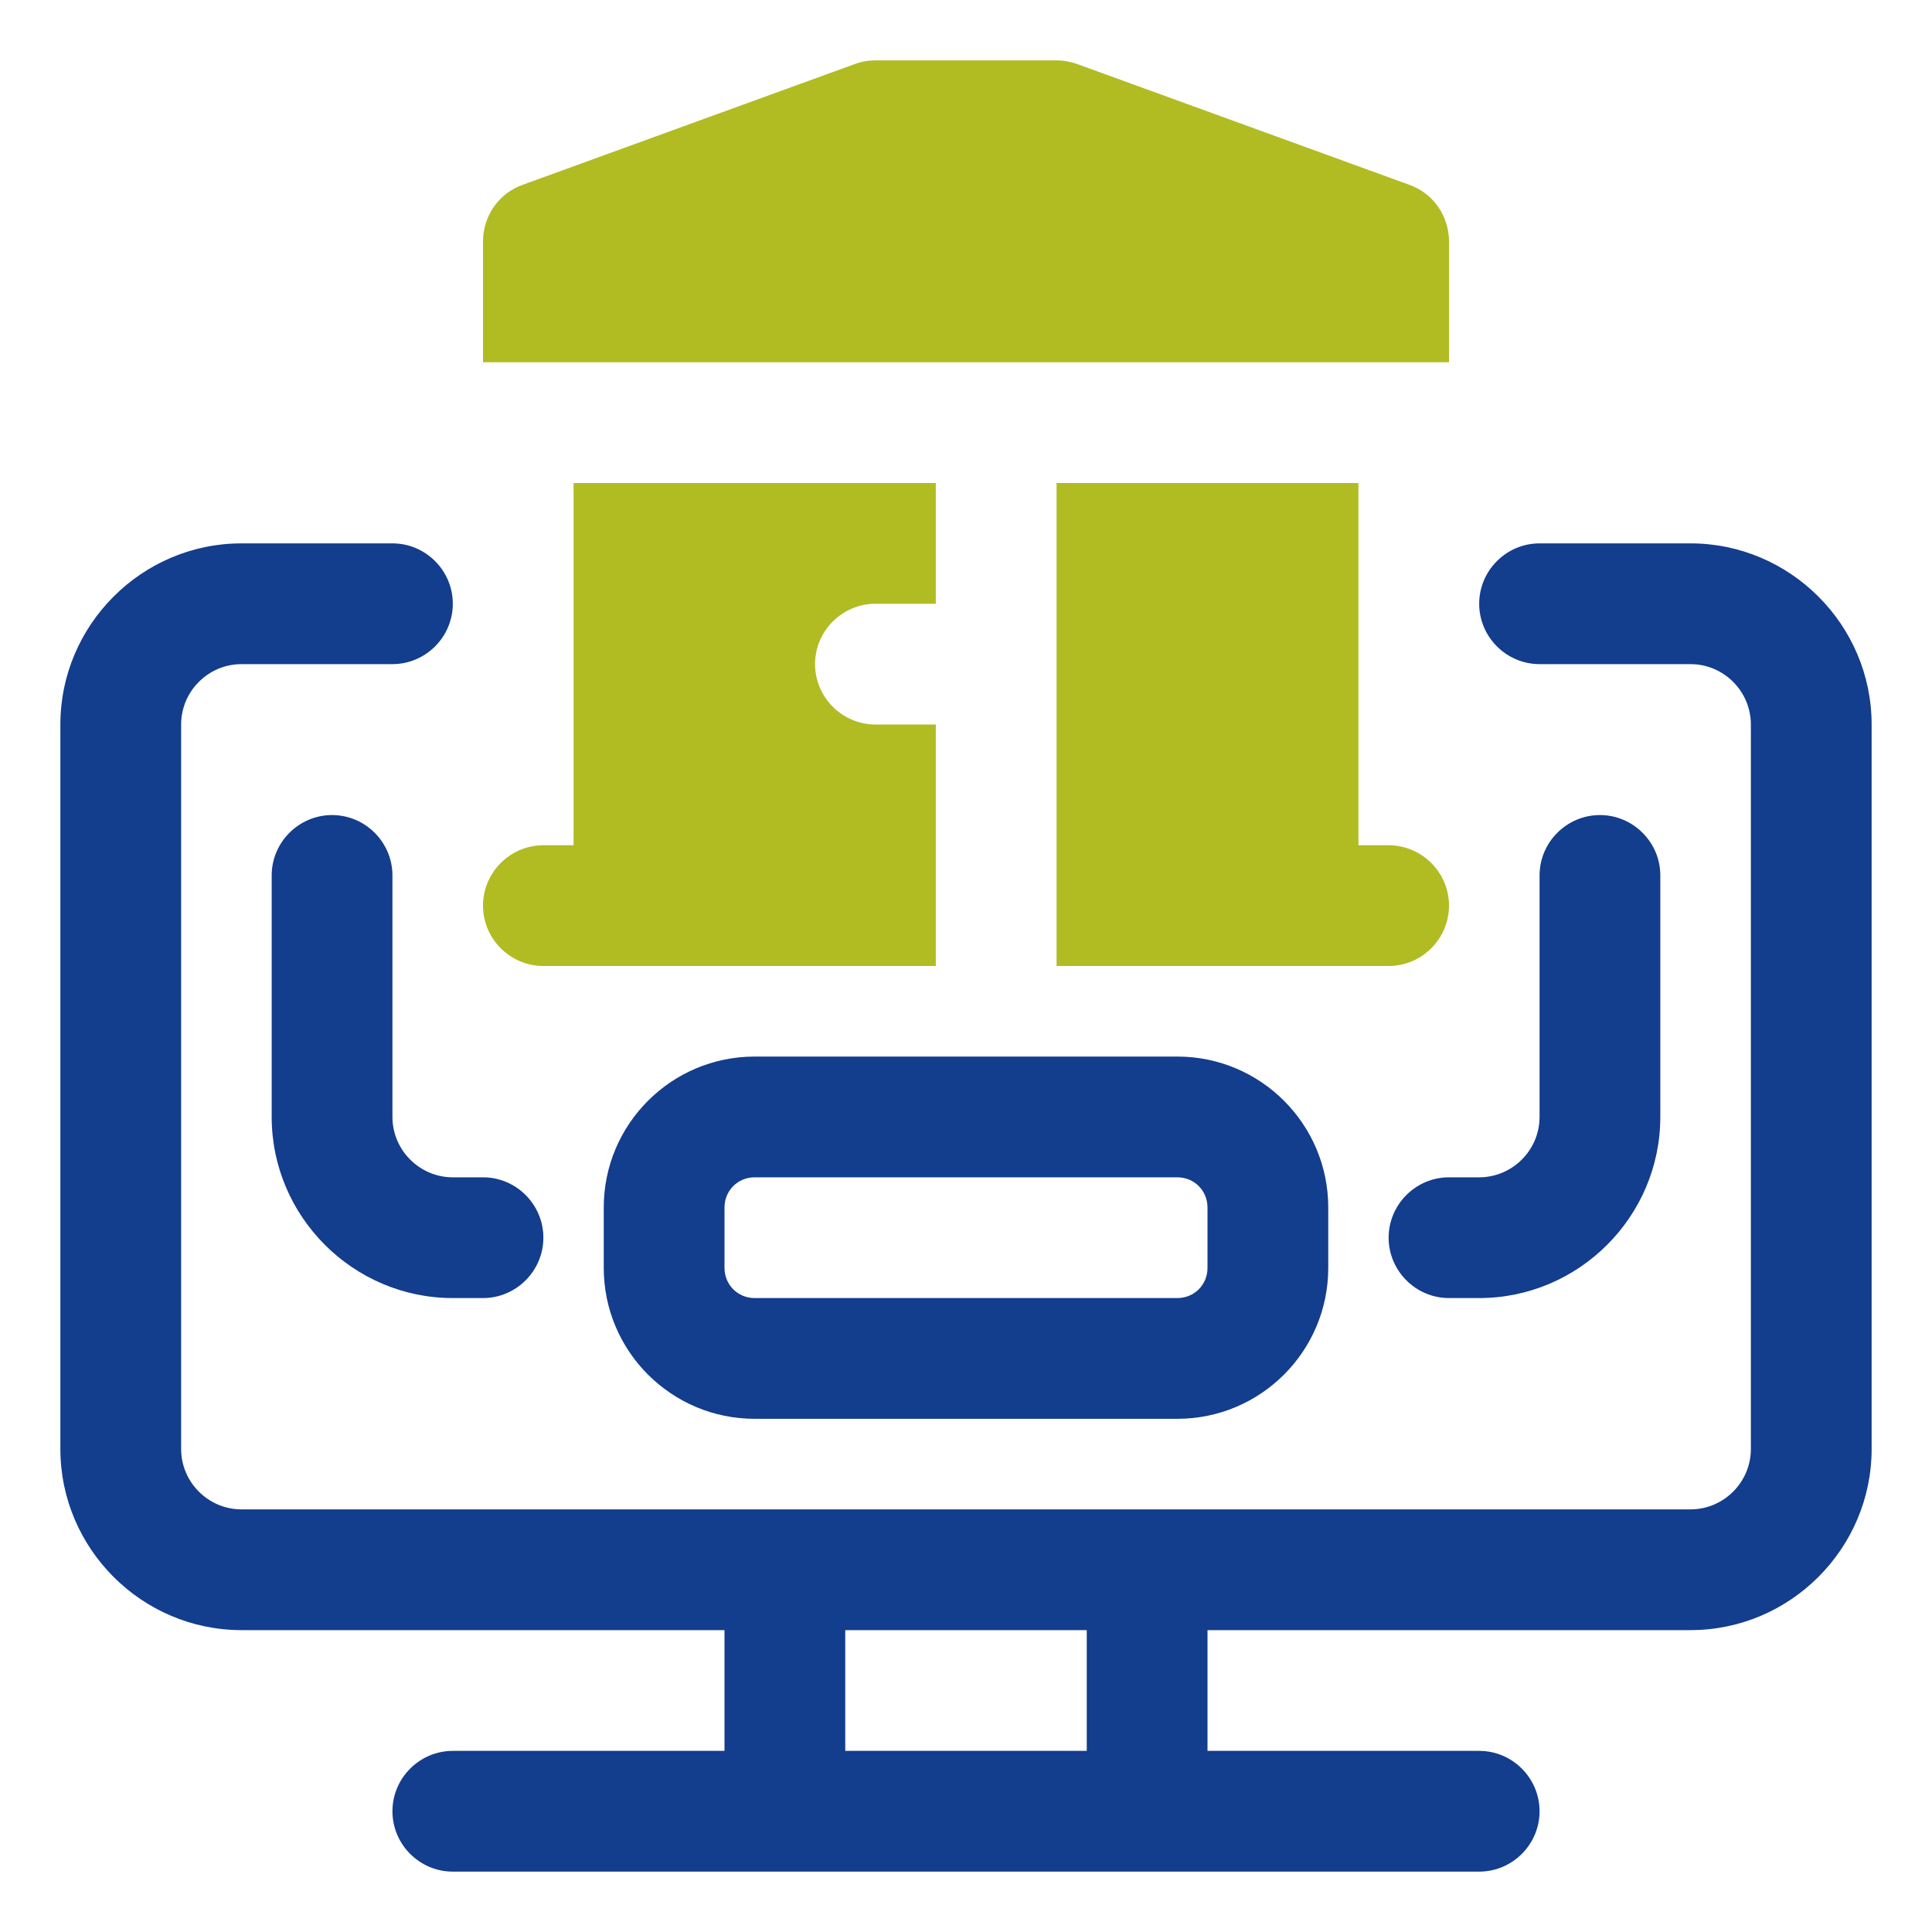
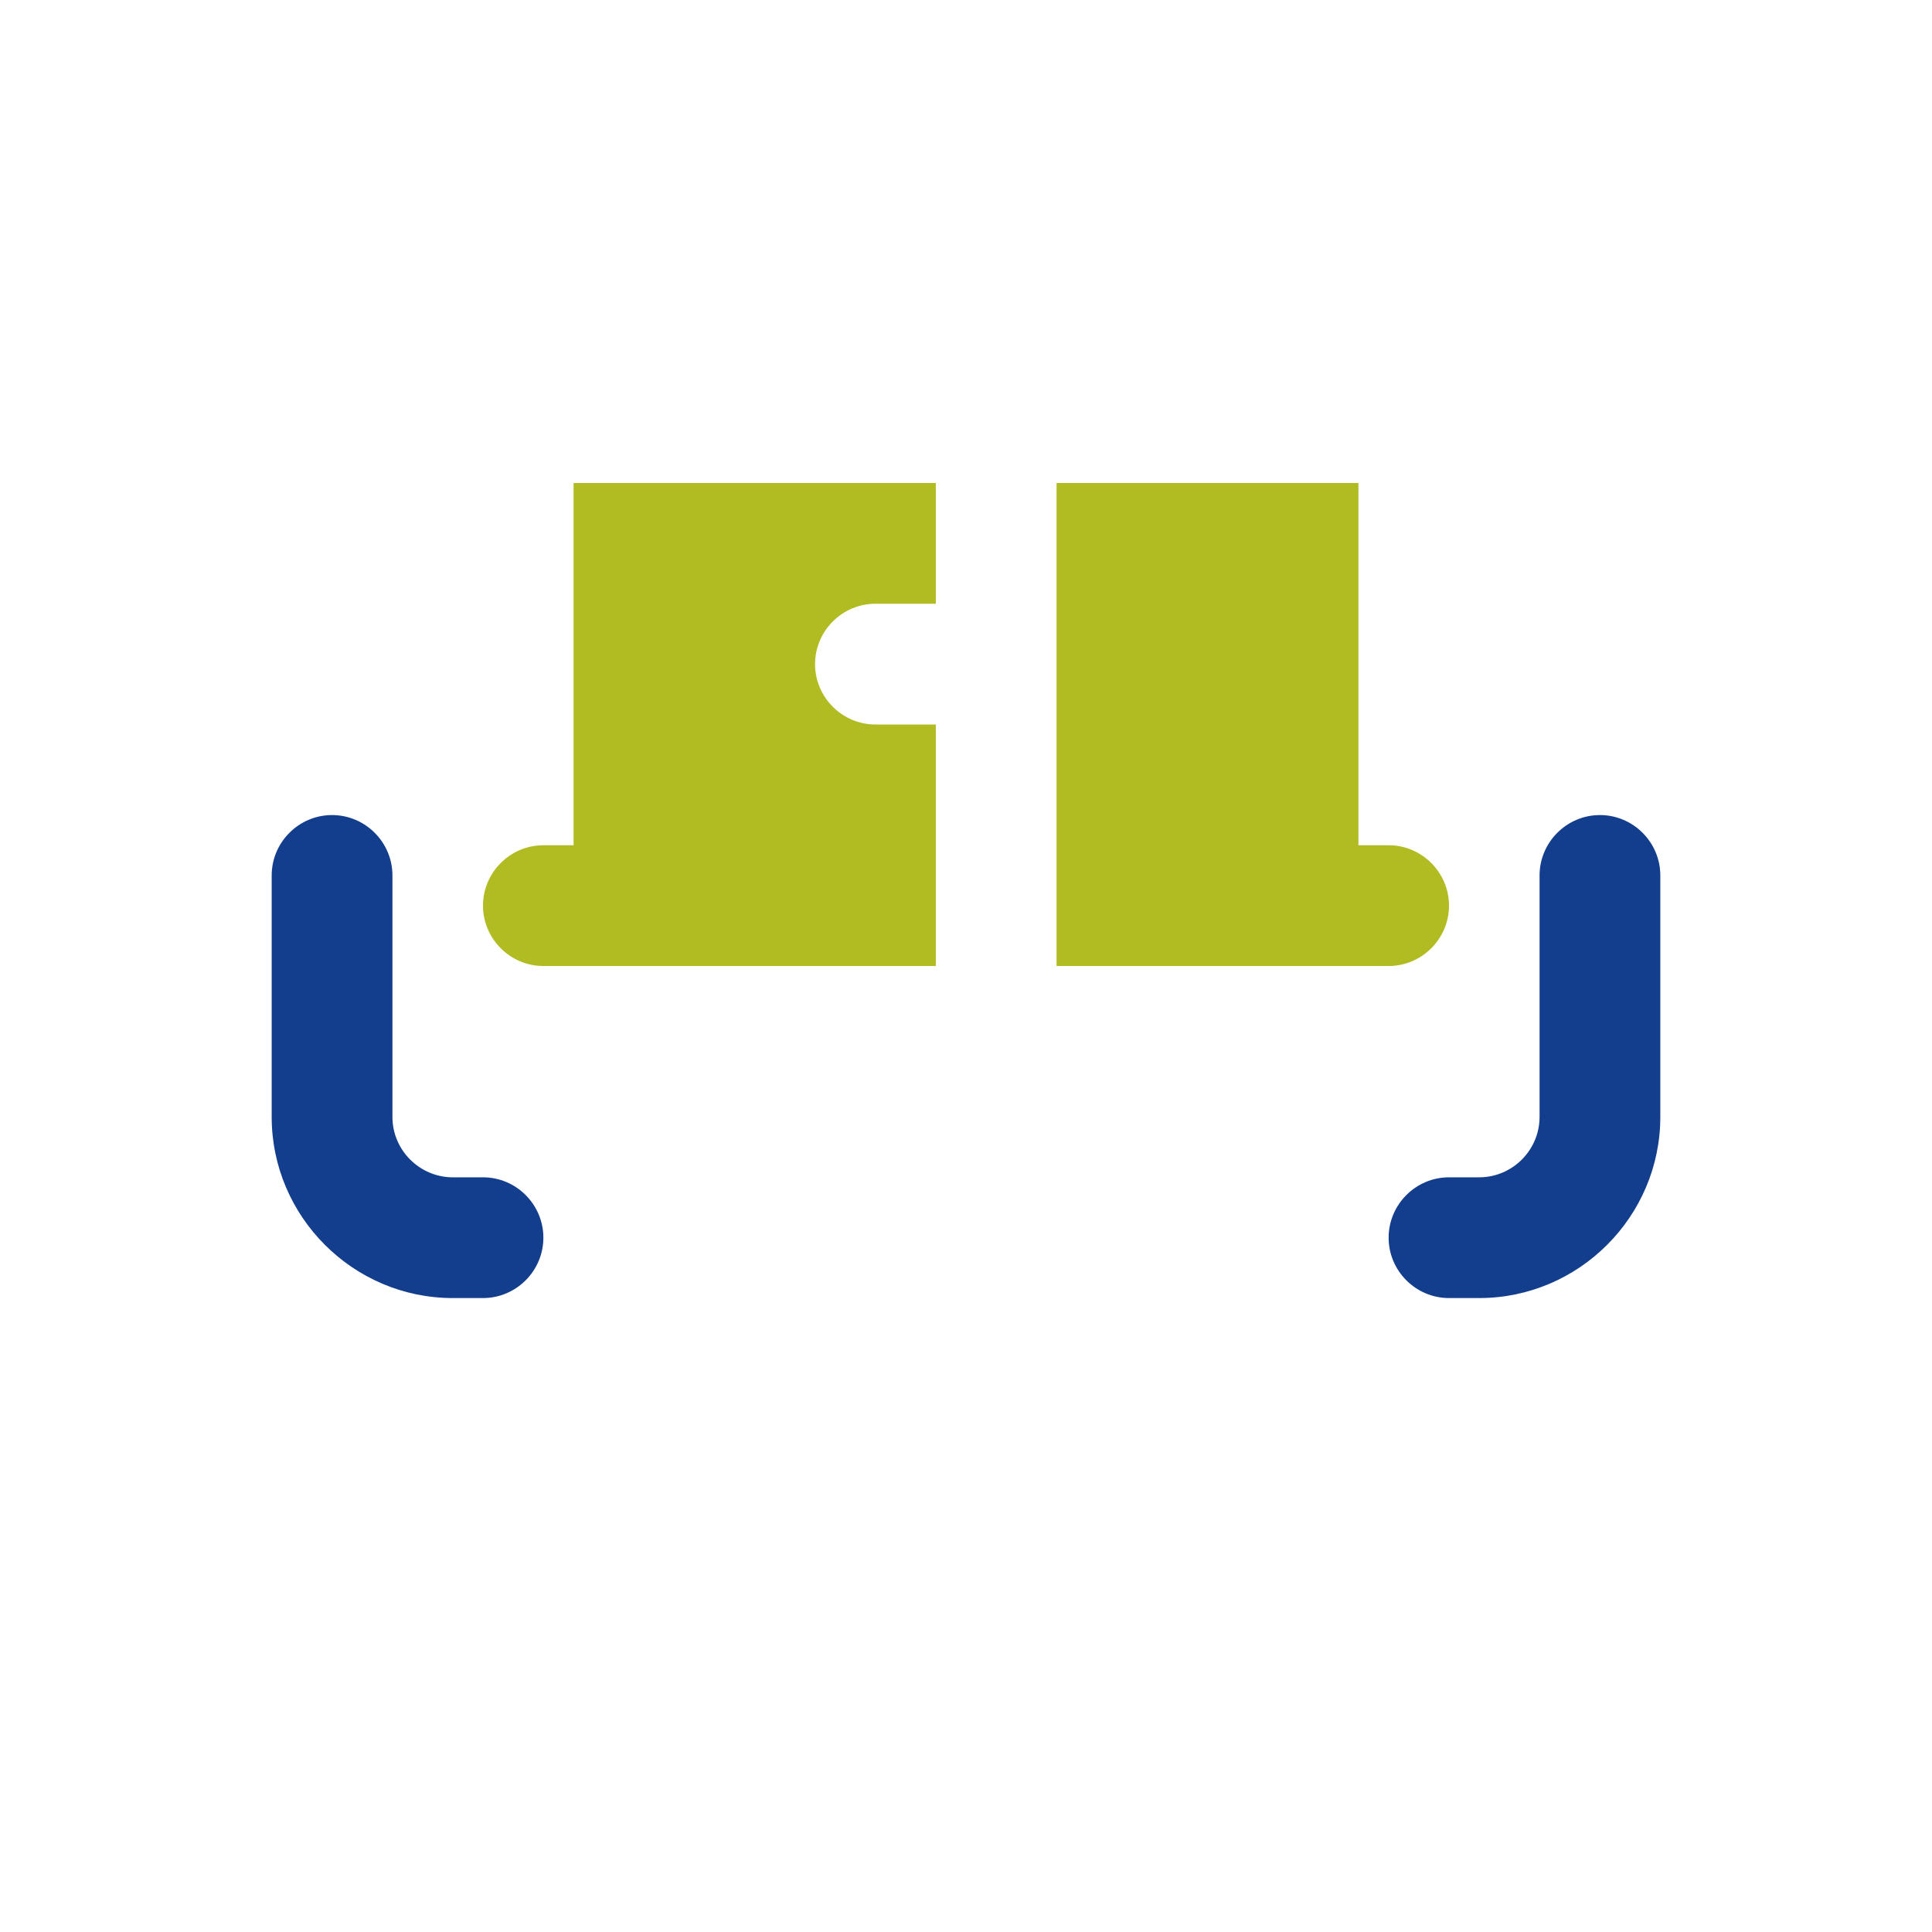
<svg xmlns="http://www.w3.org/2000/svg" width="32" height="32" viewBox="0 0 32 32" fill="none">
-   <path d="M28 9H25.5C24.95 9 24.5 9.45 24.5 10C24.5 10.55 24.95 11 25.5 11H28C28.55 11 29 11.45 29 12V24C29 24.55 28.55 25 28 25H4C3.45 25 3 24.55 3 24V12C3 11.45 3.45 11 4 11H6.5C7.05 11 7.5 10.55 7.5 10C7.5 9.45 7.05 9 6.5 9H4C2.35 9 1 10.35 1 12V24C1 25.65 2.35 27 4 27H12V29H7.5C6.95 29 6.5 29.45 6.5 30C6.5 30.55 6.95 31 7.5 31H24.5C25.05 31 25.5 30.55 25.5 30C25.5 29.45 25.05 29 24.5 29H20V27H28C29.65 27 31 25.65 31 24V12C31 10.35 29.65 9 28 9ZM18 29H14V27H18V29Z" fill="#133D8D" />
-   <path d="M12.5 23.5H19.5C20.88 23.5 22 22.38 22 21V20C22 18.62 20.88 17.5 19.5 17.5H12.5C11.12 17.5 10 18.62 10 20V21C10 22.38 11.12 23.5 12.5 23.5ZM12 20C12 19.72 12.22 19.5 12.5 19.5H19.5C19.78 19.5 20 19.72 20 20V21C20 21.28 19.78 21.5 19.5 21.5H12.5C12.22 21.5 12 21.28 12 21V20Z" fill="#133D8D" />
  <path d="M24 21.5H24.5C26.15 21.5 27.5 20.15 27.5 18.5V14.5C27.5 13.95 27.05 13.5 26.5 13.5C25.95 13.5 25.5 13.95 25.5 14.5V18.5C25.5 19.05 25.05 19.5 24.5 19.5H24C23.45 19.5 23 19.95 23 20.5C23 21.05 23.45 21.5 24 21.5Z" fill="#133D8D" />
  <path d="M6.5 18.5V14.5C6.5 13.95 6.05 13.5 5.5 13.5C4.95 13.5 4.5 13.95 4.5 14.5V18.5C4.5 20.15 5.85 21.5 7.5 21.5H8C8.55 21.5 9 21.05 9 20.5C9 19.95 8.55 19.5 8 19.5H7.5C6.95 19.5 6.5 19.05 6.5 18.5Z" fill="#133D8D" />
-   <path d="M23.34 3.06L17.84 1.06C17.73 1.02 17.61 1 17.5 1H14.5C14.38 1 14.27 1.02 14.16 1.06L8.66 3.06C8.26 3.2 8 3.58 8 4V6H24V4C24 3.58 23.74 3.2 23.34 3.06Z" fill="#B0BC22" />
  <path d="M9.5 14H9C8.45 14 8 14.45 8 15C8 15.55 8.45 16 9 16H15.5V12H14.5C13.95 12 13.5 11.55 13.5 11C13.5 10.45 13.95 10 14.5 10H15.5V8H9.5V14Z" fill="#B0BC22" />
  <path d="M23 14H22.5V8H17.5V16H23C23.55 16 24 15.55 24 15C24 14.45 23.55 14 23 14Z" fill="#B0BC22" />
</svg>